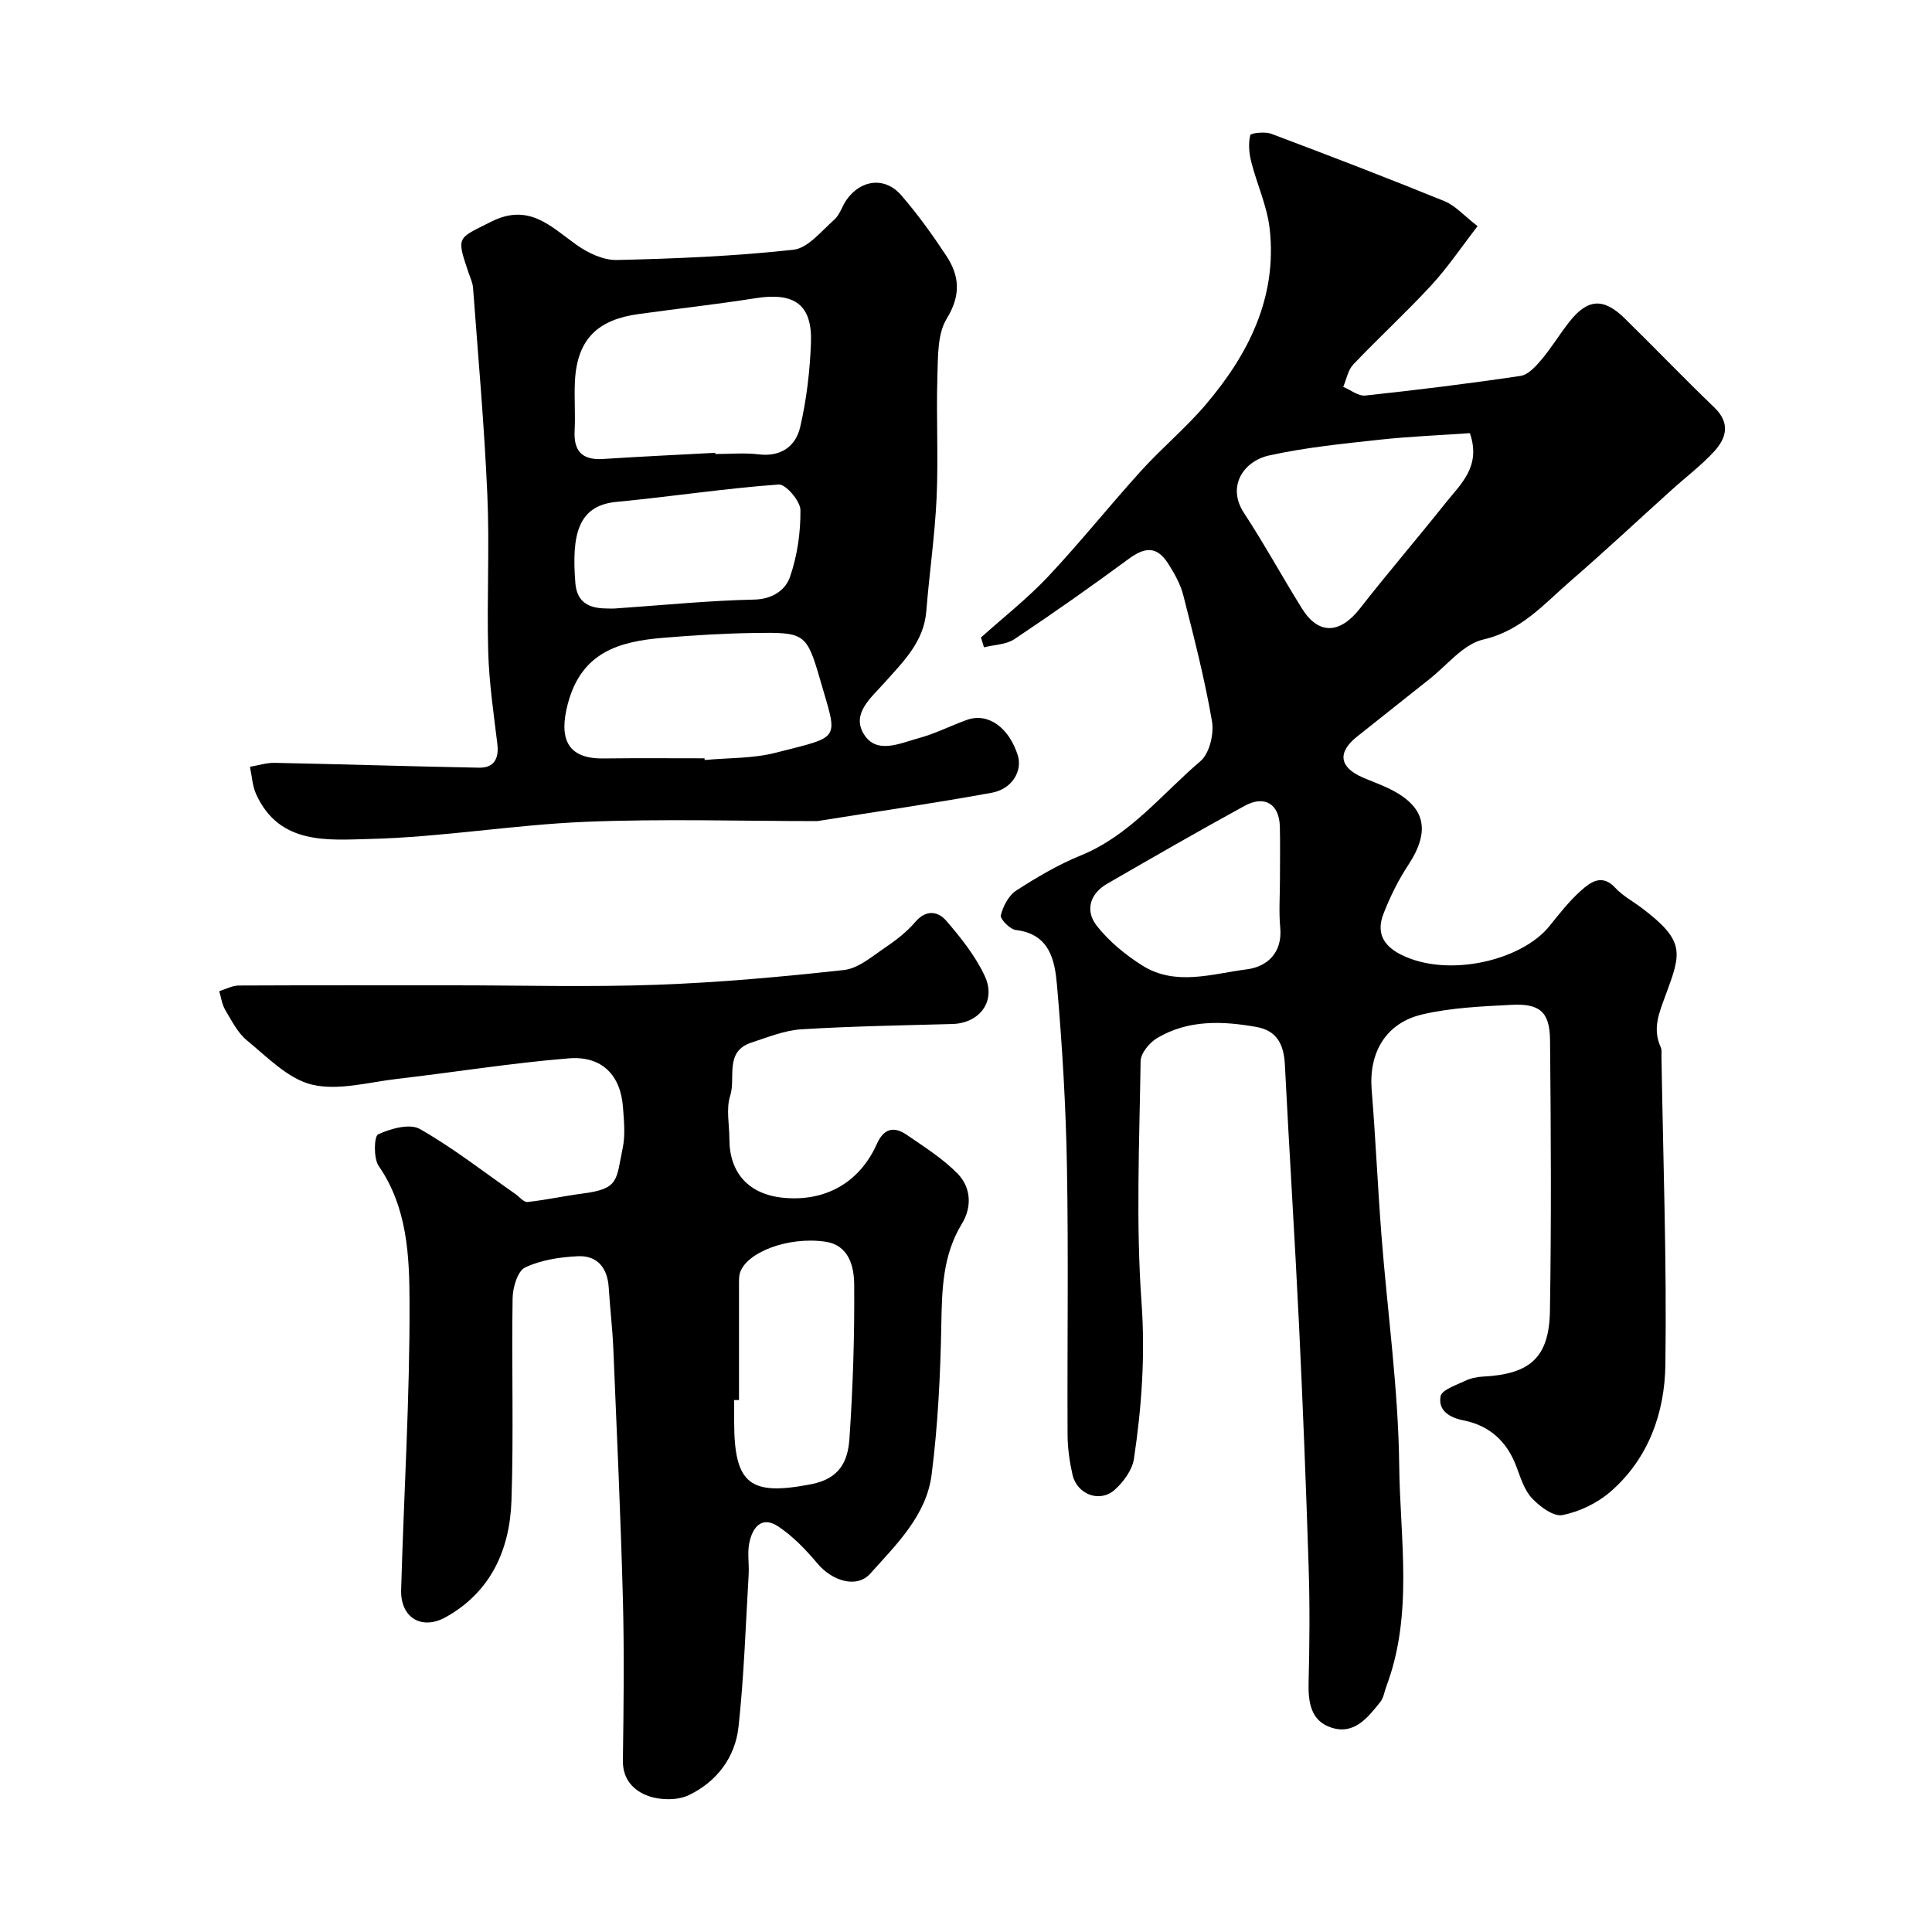
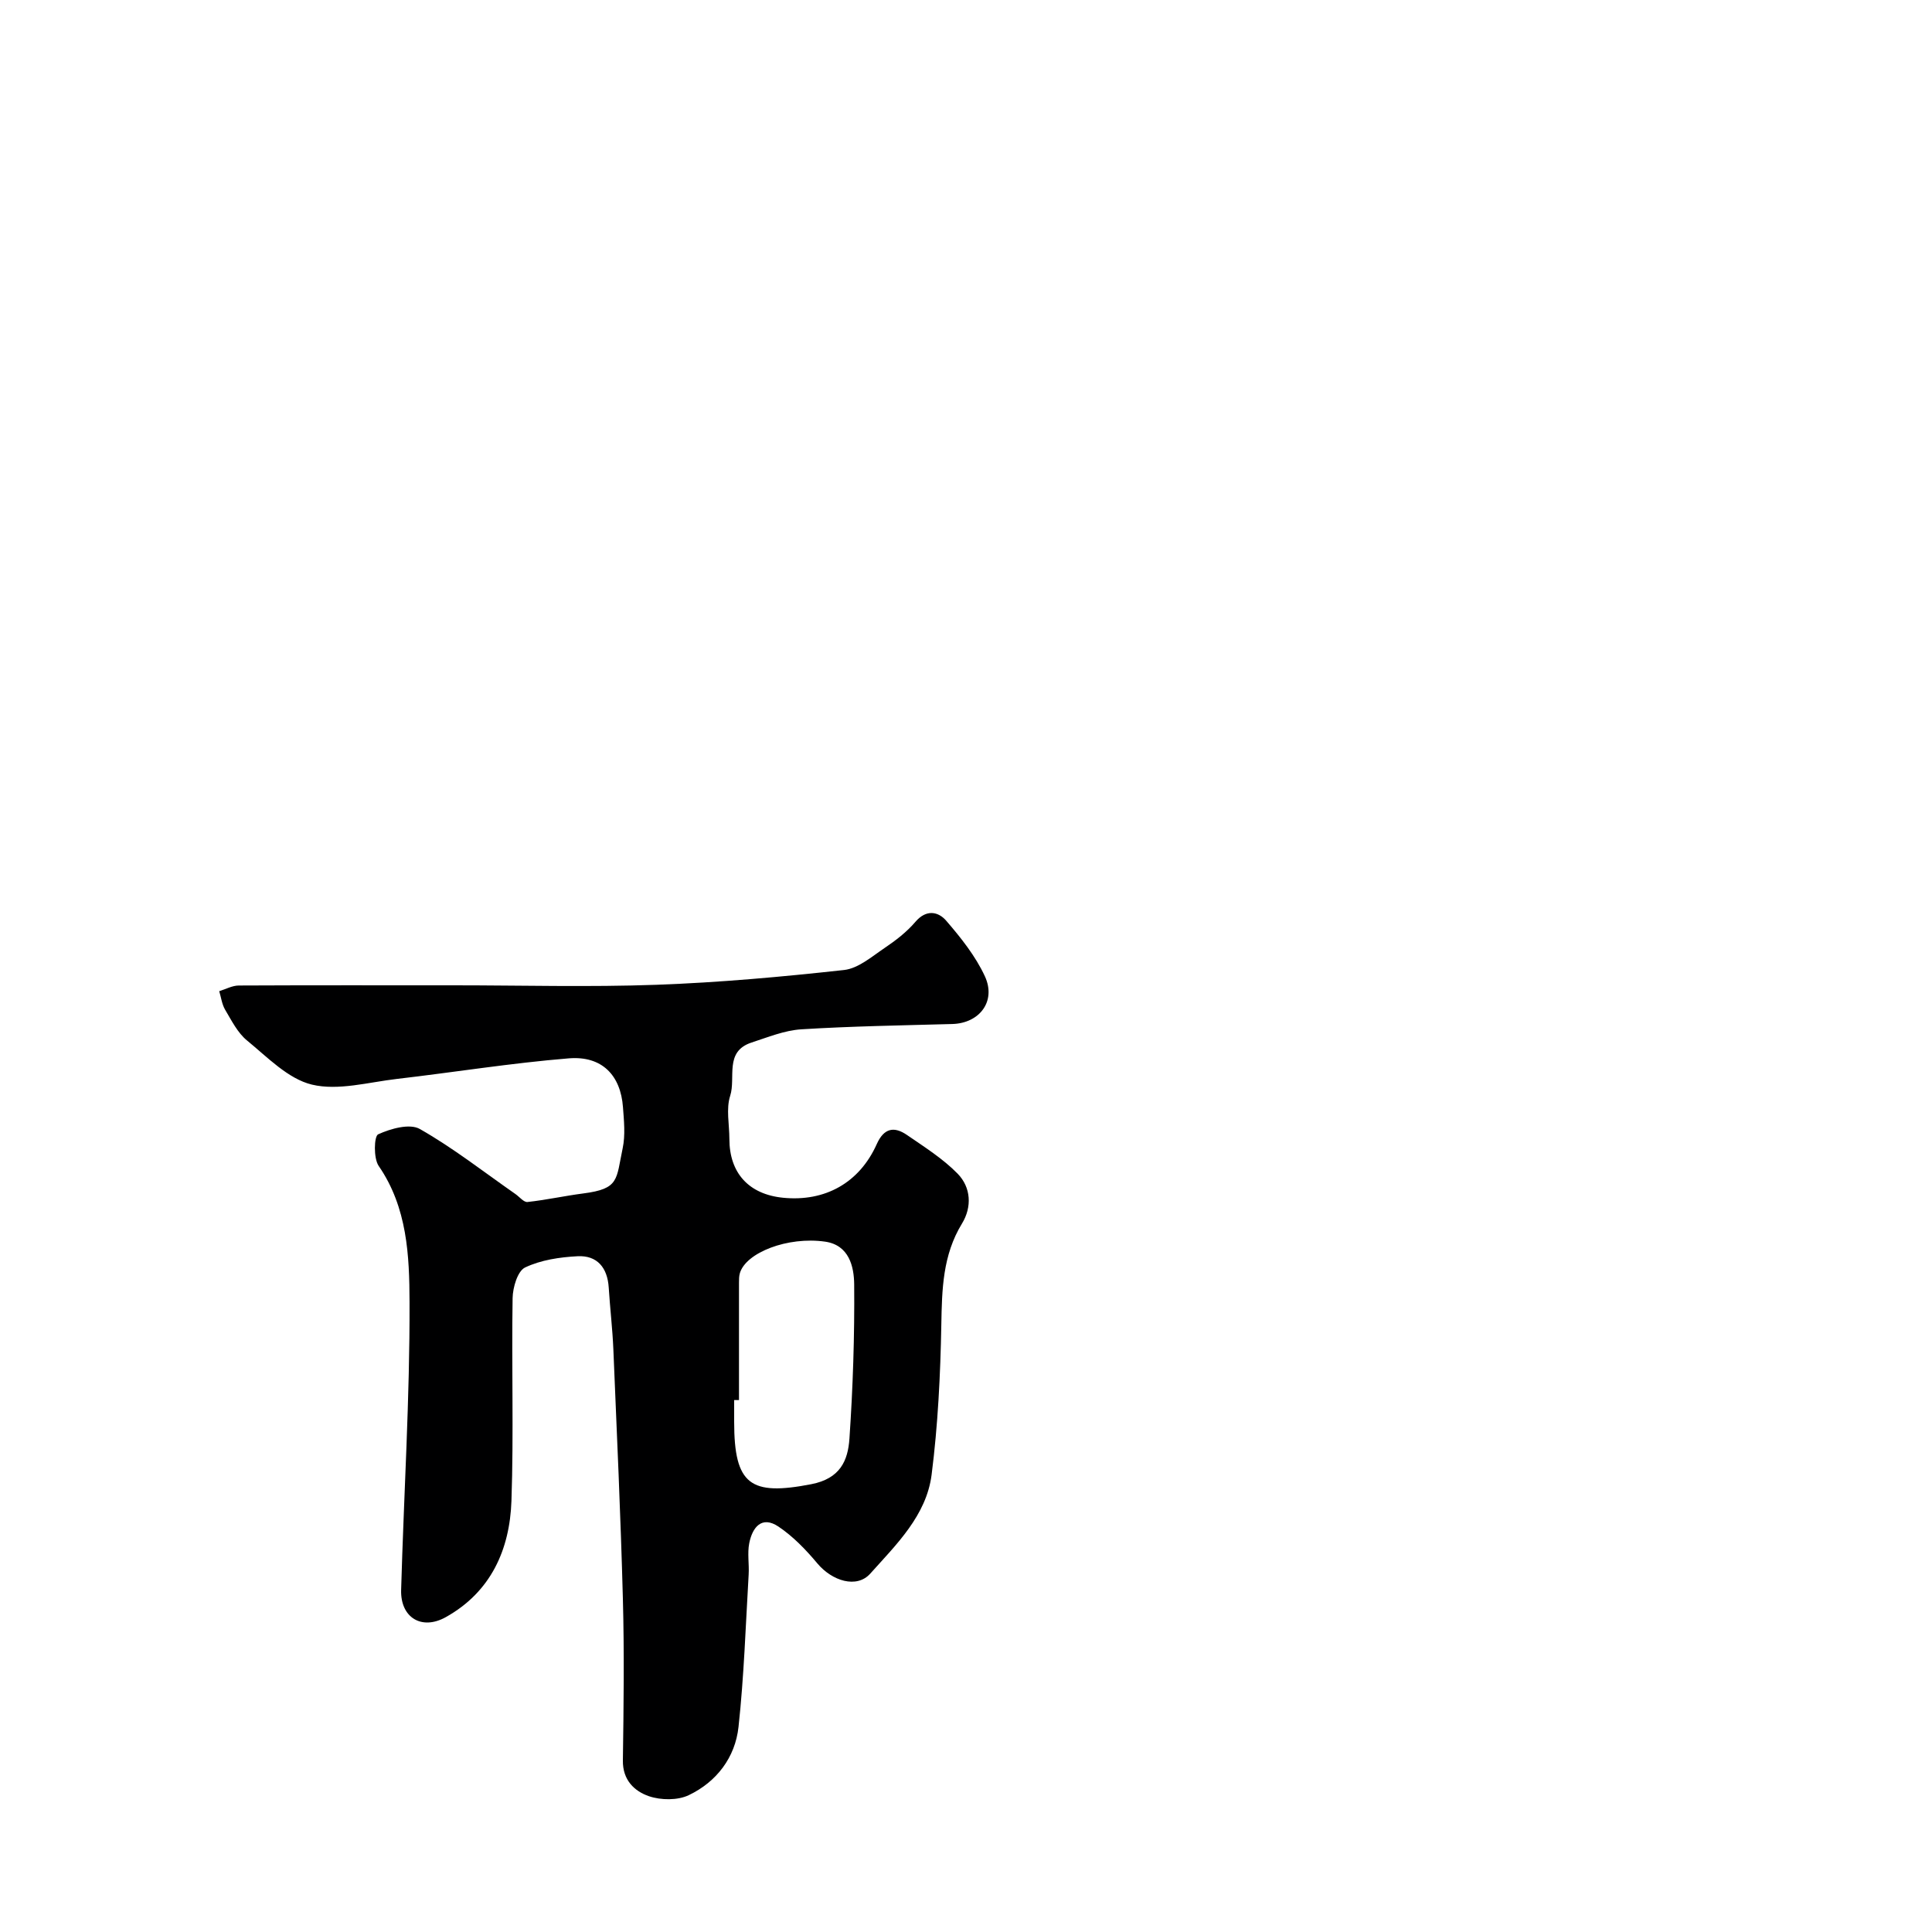
<svg xmlns="http://www.w3.org/2000/svg" enable-background="new 0 0 400 400" viewBox="0 0 400 400">
  <g fill="#000001">
-     <path d="m203.1 131.99c4.66-4.19 9.64-8.09 13.92-12.64 6.64-7.07 12.71-14.68 19.23-21.87 4.29-4.74 9.27-8.87 13.4-13.73 8.86-10.42 14.79-22.18 13.23-36.33-.52-4.74-2.66-9.29-3.84-13.98-.44-1.76-.6-3.74-.19-5.46.1-.44 3.03-.77 4.33-.29 12.02 4.52 24.01 9.13 35.91 13.97 2.19.89 3.91 2.91 6.83 5.16-3.32 4.28-6.16 8.53-9.59 12.25-5.19 5.63-10.85 10.82-16.14 16.38-1.1 1.16-1.42 3.08-2.09 4.65 1.53.63 3.13 1.95 4.58 1.79 10.73-1.15 21.45-2.47 32.12-4.06 1.61-.24 3.19-2 4.37-3.4 2.1-2.5 3.79-5.34 5.82-7.89 3.75-4.71 7-4.91 11.37-.64 6.24 6.11 12.28 12.42 18.58 18.47 3.34 3.21 2.51 6.3-.02 9.07-2.65 2.9-5.86 5.31-8.79 7.96-6.99 6.3-13.86 12.74-20.98 18.9-5.48 4.75-10.18 10.29-18.07 12.11-4.13.96-7.48 5.32-11.14 8.2-4.99 3.92-9.93 7.92-14.92 11.85-4.16 3.27-3.78 6.38 1.1 8.5 1.64.71 3.33 1.32 4.96 2.07 8.03 3.7 9.3 8.77 4.45 16.12-2.06 3.12-3.74 6.56-5.1 10.05-1.44 3.71-.25 6.49 3.62 8.44 9.69 4.89 25.01 1.24 30.75-5.91 2.06-2.56 4.11-5.19 6.55-7.36 1.97-1.75 4.34-3.53 7.09-.54 1.53 1.65 3.63 2.77 5.46 4.15 9.08 6.86 8.19 9.27 4.97 18-1.36 3.68-2.8 6.99-1.03 10.84.26.56.14 1.31.15 1.97.34 21.27 1.11 42.54.81 63.79-.14 9.93-3.5 19.45-11.39 26.28-2.72 2.35-6.4 4.12-9.91 4.82-1.85.37-4.69-1.75-6.31-3.47-1.6-1.7-2.37-4.26-3.23-6.55-1.94-5.2-5.52-8.5-10.94-9.58-2.94-.58-5.31-2.06-4.76-5 .25-1.33 3.17-2.27 4.99-3.15 1.14-.55 2.48-.86 3.75-.92 9.77-.49 13.74-3.91 13.9-13.63.3-18.66.2-37.33.02-55.99-.05-5.85-2.09-7.65-7.94-7.35-6.19.32-12.5.58-18.49 1.98-7.61 1.77-11.12 7.96-10.5 15.62.81 10.01 1.25 20.05 2.02 30.06 1.23 15.9 3.5 31.78 3.68 47.69.17 15.24 2.97 30.81-2.67 45.78-.4 1.06-.55 2.32-1.22 3.17-2.6 3.26-5.41 6.91-10.2 5.33-4.16-1.37-4.77-5.15-4.67-9.24.2-7.99.27-16 .01-23.99-.53-16.71-1.19-33.41-1.99-50.1-.87-17.98-2.02-35.94-2.93-53.91-.21-4.09-1.58-7.05-5.89-7.81-7.06-1.25-14.12-1.52-20.55 2.29-1.58.94-3.4 3.14-3.43 4.78-.24 16.66-1 33.39.19 49.97.79 11 .03 21.66-1.57 32.37-.35 2.33-2.18 4.82-4.02 6.45-3.09 2.72-7.79.9-8.7-3.16-.61-2.69-1.01-5.49-1.02-8.25-.09-18.5.2-37-.13-55.49-.22-12.54-.97-25.09-2.06-37.59-.44-5.08-1.46-10.62-8.52-11.44-1.21-.14-3.29-2.28-3.11-3.05.46-1.88 1.62-4.09 3.18-5.11 4.24-2.74 8.66-5.36 13.33-7.26 10.2-4.14 16.82-12.73 24.82-19.54 1.86-1.58 2.84-5.64 2.39-8.25-1.51-8.78-3.74-17.45-5.94-26.09-.58-2.3-1.83-4.51-3.12-6.54-2.3-3.61-4.72-3.56-8.21-.98-7.75 5.71-15.63 11.25-23.64 16.6-1.71 1.14-4.18 1.15-6.3 1.69-.19-.67-.41-1.35-.62-2.03zm101.22-42.31c-6.12.43-12.5.68-18.82 1.37-7.61.83-15.29 1.6-22.75 3.25-5.27 1.16-8.82 6.38-5.2 11.9 4.23 6.45 7.93 13.24 12.01 19.79 3.43 5.51 7.88 5.28 12.02-.03 5.72-7.34 11.81-14.4 17.6-21.69 3.18-4 7.55-7.65 5.14-14.59zm-39.32 92.42c0-3.66.07-7.32-.02-10.98-.12-4.63-3.13-6.55-7.27-4.29-9.58 5.23-19.04 10.69-28.5 16.15-3.63 2.1-4.56 5.62-2.13 8.7 2.54 3.23 5.93 6.02 9.43 8.22 6.89 4.34 14.47 1.7 21.64.79 4.11-.52 7.39-3.35 6.91-8.61-.31-3.3-.06-6.66-.06-9.98z" />
-     <path d="m93.93 204c14 0 28.01.39 41.99-.11 12.97-.47 25.92-1.64 38.82-3.06 2.95-.32 5.76-2.78 8.42-4.57 2.3-1.55 4.58-3.31 6.37-5.41 2.25-2.64 4.73-2.12 6.36-.24 3.05 3.53 6.08 7.33 8.02 11.52 2.39 5.18-1.12 9.72-6.73 9.88-10.43.29-20.88.45-31.29 1.1-3.48.22-6.92 1.64-10.3 2.74-5.67 1.85-3.21 7.28-4.41 11.01-.88 2.72-.17 5.94-.17 8.94 0 7.06 4.02 11.47 11.11 12.18 8.7.87 15.82-3.09 19.41-11.12 1.49-3.32 3.59-3.7 6.24-1.88 3.63 2.5 7.45 4.9 10.5 8.02 2.76 2.83 3.01 6.88.89 10.34-3.99 6.53-4.14 13.6-4.27 20.94-.19 10.36-.7 20.77-2.01 31.04-1.08 8.45-7.3 14.45-12.71 20.49-2.8 3.12-7.89 1.53-10.96-2.14-2.36-2.82-5.01-5.57-8.03-7.6-3.5-2.35-5.42.19-6.06 3.45-.41 2.09.01 4.32-.12 6.48-.62 10.52-.96 21.08-2.1 31.55-.69 6.32-4.54 11.37-10.3 14.12-2.3 1.1-5.75 1.06-8.23.22-3.03-1.04-5.47-3.35-5.41-7.4.16-11.16.3-22.34 0-33.5-.46-17.21-1.25-34.41-1.97-51.61-.18-4.27-.69-8.53-.96-12.81-.26-4.1-2.38-6.69-6.45-6.48-3.69.19-7.6.77-10.87 2.33-1.55.74-2.54 4.13-2.58 6.33-.23 14 .24 28.01-.24 41.99-.35 10.1-4.26 18.86-13.59 24.07-5.01 2.8-9.41.08-9.25-5.62.56-19.87 1.81-39.74 1.74-59.61-.03-9.59-.45-19.57-6.39-28.19-1.09-1.59-.96-6.15-.11-6.54 2.59-1.18 6.54-2.3 8.64-1.1 6.91 3.93 13.23 8.89 19.78 13.46.84.58 1.73 1.73 2.5 1.65 3.87-.42 7.69-1.27 11.55-1.77 7.5-.97 6.78-2.83 8.16-9.37.57-2.71.27-5.66.06-8.48-.48-6.63-4.36-10.68-11.22-10.12-11.9.97-23.72 2.88-35.59 4.26-5.88.68-12.12 2.48-17.58 1.18-4.95-1.19-9.23-5.69-13.46-9.15-1.94-1.59-3.18-4.11-4.51-6.34-.67-1.13-.84-2.56-1.23-3.86 1.35-.41 2.71-1.17 4.06-1.17 14.81-.07 29.64-.04 44.48-.04zm59.07 85.87c-.33 0-.67 0-1 0v4.5c0 13.07 3.37 15.36 15.95 12.92 6.03-1.17 7.61-4.9 7.92-9.47.72-10.6 1.07-21.24.98-31.87-.03-3.75-1.07-8.17-6.02-8.88-7.73-1.11-16.4 2.26-17.65 6.53-.18.62-.18 1.32-.18 1.98z" />
-     <path d="m169.22 170c-15.85 0-31.96-.51-48.03.15-14.92.62-29.77 3.19-44.68 3.55-8.57.21-18.68 1.28-23.47-9.25-.79-1.73-.88-3.78-1.29-5.69 1.71-.29 3.43-.86 5.13-.82 14.09.28 28.18.74 42.28 1 3.09.06 4.18-1.83 3.81-4.92-.77-6.34-1.71-12.69-1.89-19.05-.31-10.82.3-21.67-.18-32.48-.62-14.31-1.9-28.59-2.96-42.88-.08-1.1-.61-2.18-.97-3.25-2.54-7.52-2.24-6.93 4.66-10.43 7.86-3.98 12.32.91 17.71 4.75 2.37 1.69 5.57 3.21 8.35 3.15 12.2-.28 24.44-.79 36.56-2.12 3.03-.33 5.81-3.88 8.47-6.22 1.16-1.02 1.62-2.8 2.55-4.12 2.96-4.21 7.95-4.82 11.3-.97 3.41 3.93 6.48 8.2 9.35 12.55 2.75 4.17 3.06 8.18.09 13.02-1.95 3.18-1.8 7.87-1.93 11.9-.26 8.35.21 16.74-.16 25.08-.36 7.88-1.51 15.72-2.14 23.6-.52 6.42-4.85 10.51-8.73 14.88-2.72 3.06-6.76 6.28-4.24 10.5 2.61 4.35 7.47 1.96 11.29.93 3.44-.92 6.67-2.58 10.04-3.8 4.36-1.58 8.7 1.46 10.57 7.28 1.03 3.22-1.12 7.01-5.37 7.79-11.86 2.16-23.8 3.9-36.12 5.87zm-21.14-76.25c.01.08.01.17.02.25 3 0 6.03-.29 8.98.07 4.64.57 7.68-1.71 8.59-5.65 1.32-5.68 2.01-11.58 2.23-17.42.3-7.92-3.4-10.53-11.41-9.27-8.07 1.27-16.19 2.17-24.28 3.29-8.35 1.15-12.74 5.08-13.18 13.97-.17 3.38.12 6.78-.06 10.16-.23 4.26 1.57 6.14 5.85 5.88 7.75-.5 15.5-.87 23.26-1.28zm-2.22 63.25c.01.12.02.23.04.35 4.9-.46 9.97-.29 14.68-1.5 13.83-3.54 12.89-2.37 9.19-15.22-2.77-9.61-3.26-9.74-13.71-9.58-6.25.1-12.51.48-18.75 1-9.12.75-16.91 2.96-19.74 13.63-1.96 7.36-.02 11.42 7.27 11.35 7-.09 14.01-.03 21.02-.03zm-18.66-31.01c10.54-.73 19.72-1.66 28.92-1.85 3.84-.08 6.49-1.99 7.43-4.67 1.52-4.38 2.22-9.23 2.17-13.88-.02-1.86-3.05-5.38-4.5-5.28-11.23.82-22.39 2.53-33.6 3.6-7.98.76-9.29 6.8-8.5 16.77.44 5.71 5.29 5.29 8.08 5.31z" />
+     <path d="m93.93 204c14 0 28.01.39 41.99-.11 12.97-.47 25.92-1.64 38.82-3.06 2.95-.32 5.76-2.78 8.42-4.57 2.3-1.55 4.58-3.31 6.37-5.41 2.25-2.64 4.73-2.12 6.36-.24 3.05 3.53 6.08 7.33 8.02 11.52 2.39 5.18-1.12 9.72-6.73 9.88-10.43.29-20.88.45-31.29 1.1-3.48.22-6.92 1.64-10.3 2.74-5.67 1.85-3.21 7.28-4.41 11.01-.88 2.72-.17 5.94-.17 8.94 0 7.06 4.02 11.47 11.11 12.18 8.7.87 15.82-3.09 19.41-11.12 1.49-3.32 3.59-3.7 6.24-1.88 3.63 2.5 7.45 4.9 10.5 8.02 2.76 2.83 3.01 6.88.89 10.34-3.99 6.53-4.14 13.6-4.27 20.94-.19 10.36-.7 20.77-2.01 31.04-1.08 8.45-7.3 14.45-12.71 20.49-2.8 3.12-7.89 1.53-10.96-2.14-2.36-2.82-5.01-5.57-8.03-7.6-3.5-2.35-5.42.19-6.06 3.45-.41 2.09.01 4.32-.12 6.48-.62 10.52-.96 21.08-2.1 31.55-.69 6.32-4.54 11.37-10.3 14.12-2.3 1.1-5.75 1.06-8.23.22-3.03-1.04-5.47-3.35-5.41-7.4.16-11.16.3-22.34 0-33.5-.46-17.21-1.25-34.41-1.97-51.61-.18-4.27-.69-8.53-.96-12.81-.26-4.1-2.38-6.69-6.45-6.48-3.69.19-7.6.77-10.87 2.33-1.55.74-2.54 4.13-2.58 6.33-.23 14 .24 28.01-.24 41.99-.35 10.1-4.26 18.86-13.59 24.07-5.01 2.8-9.41.08-9.25-5.62.56-19.87 1.81-39.74 1.74-59.61-.03-9.59-.45-19.57-6.39-28.19-1.09-1.59-.96-6.15-.11-6.54 2.59-1.18 6.54-2.3 8.64-1.1 6.91 3.93 13.23 8.89 19.78 13.46.84.58 1.73 1.73 2.5 1.65 3.87-.42 7.69-1.27 11.55-1.77 7.5-.97 6.78-2.83 8.16-9.37.57-2.71.27-5.66.06-8.48-.48-6.63-4.36-10.68-11.22-10.12-11.9.97-23.72 2.88-35.59 4.26-5.88.68-12.12 2.48-17.58 1.18-4.95-1.19-9.23-5.69-13.46-9.15-1.94-1.59-3.18-4.11-4.51-6.34-.67-1.13-.84-2.56-1.23-3.86 1.35-.41 2.71-1.17 4.06-1.17 14.81-.07 29.64-.04 44.48-.04zm59.07 85.87c-.33 0-.67 0-1 0v4.5c0 13.07 3.37 15.36 15.95 12.92 6.03-1.17 7.61-4.9 7.92-9.47.72-10.6 1.07-21.24.98-31.87-.03-3.75-1.07-8.17-6.02-8.88-7.73-1.11-16.4 2.26-17.65 6.53-.18.62-.18 1.32-.18 1.98" />
  </g>
</svg>